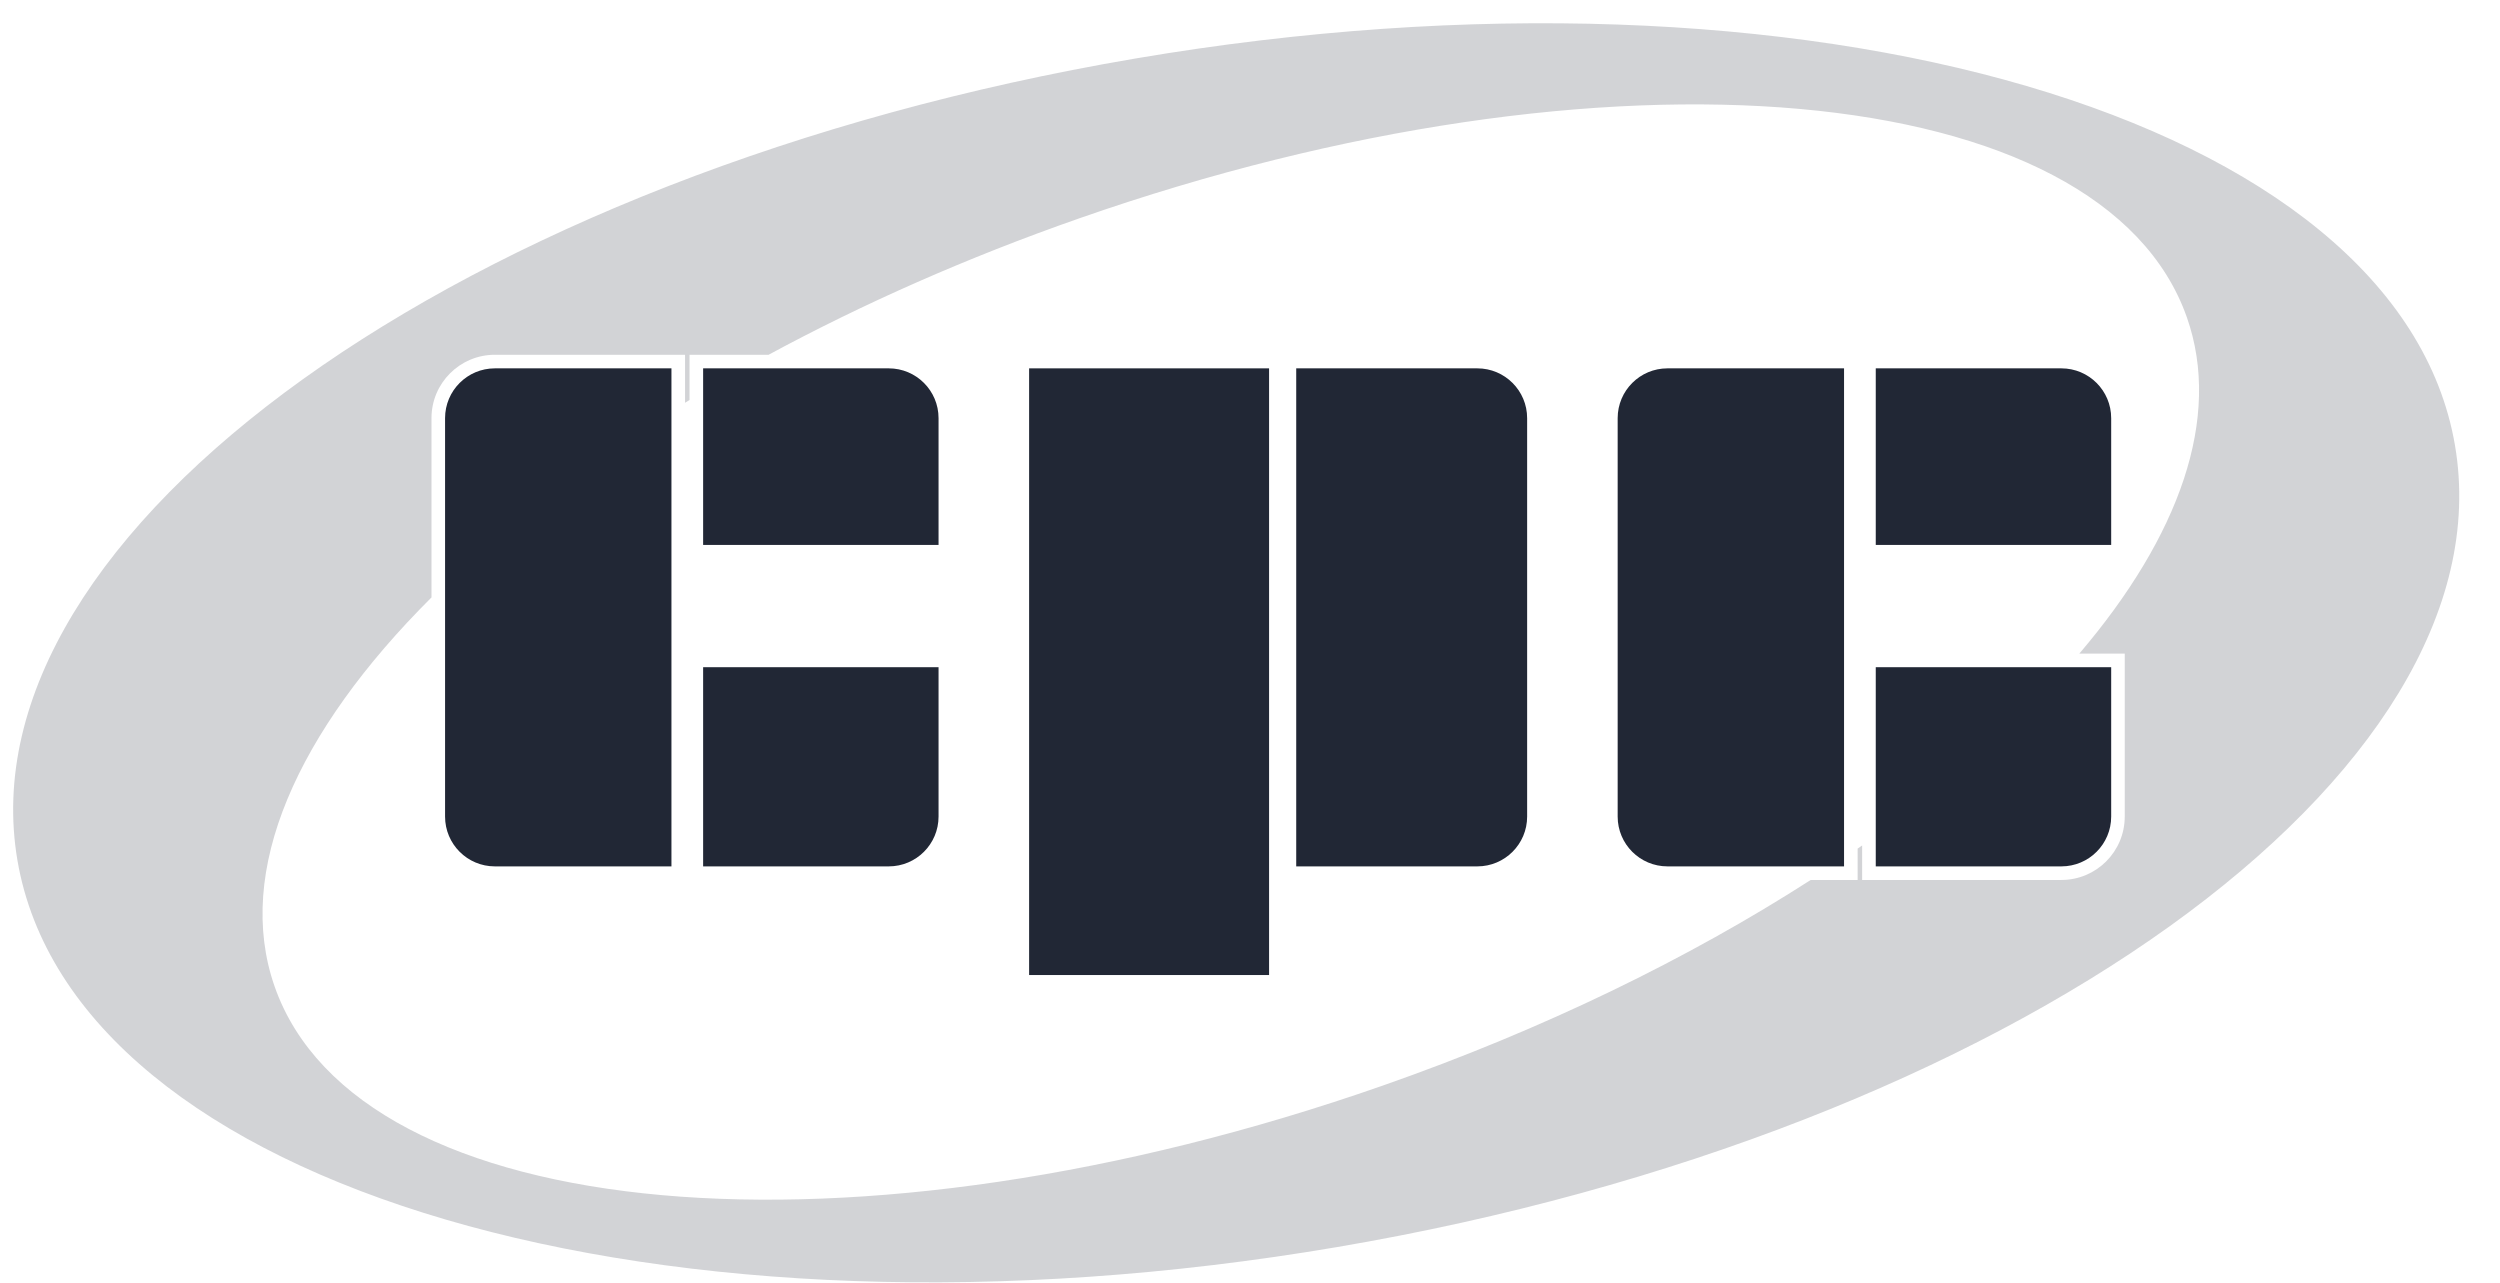
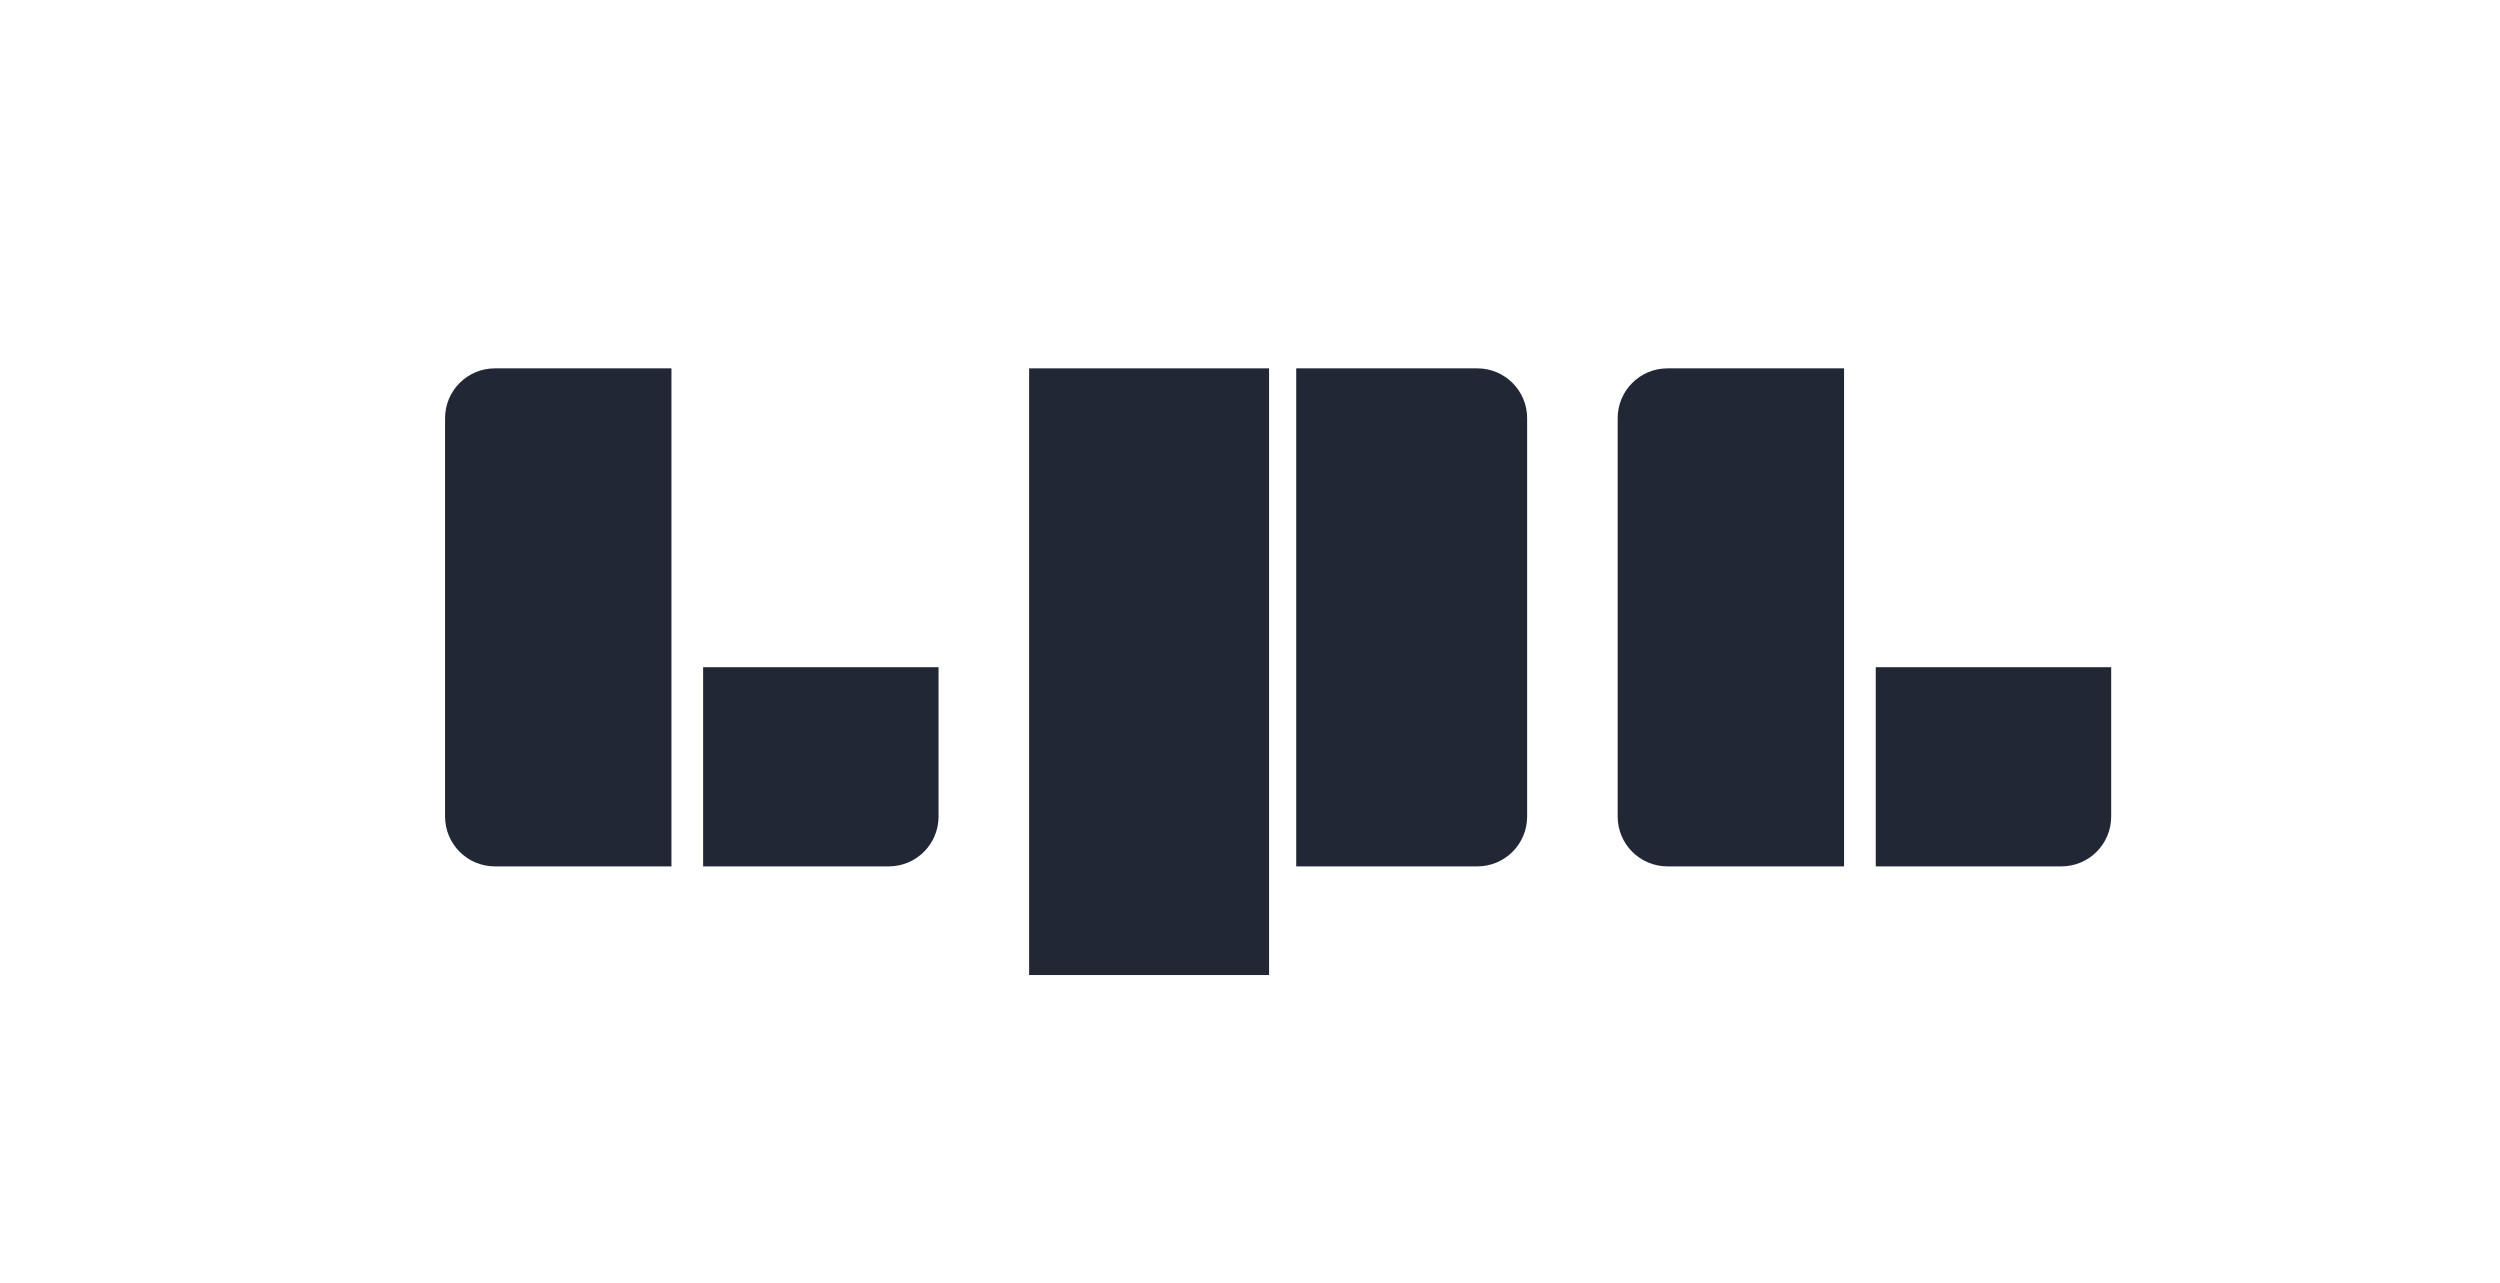
<svg xmlns="http://www.w3.org/2000/svg" width="76" height="39" viewBox="0 0 76 39" fill="none">
  <g clip-path="url(#clip0_166_1361)">
-     <path opacity="0.2" fill-rule="evenodd" clip-rule="evenodd" d="M74.632 13.542C76.33 23.519 61.117 34.429 40.654 37.91C20.191 41.392 2.226 36.126 0.529 26.148C-1.168 16.171 14.045 5.261 34.508 1.78C54.971 -1.701 72.935 3.565 74.632 13.542ZM55.045 26.751C51.338 29.134 46.92 31.294 42.027 33.005C25.973 38.62 10.895 37.269 8.348 29.988C7.123 26.483 9.024 22.243 13.117 18.162V12.712C13.117 11.648 13.98 10.785 15.044 10.785H20.825V12.244C20.87 12.216 20.916 12.188 20.962 12.161V10.785H23.365C26.229 9.236 29.403 7.829 32.806 6.639C48.86 1.024 63.938 2.375 66.484 9.656C67.549 12.701 66.254 16.3 63.212 19.869H64.592V24.824C64.592 25.888 63.73 26.751 62.665 26.751H56.609V25.702C56.564 25.734 56.518 25.766 56.472 25.798V26.751H55.045Z" fill="#212735" />
    <path d="M15.044 11.198C14.208 11.198 13.53 11.876 13.53 12.712V24.824C13.53 25.66 14.208 26.338 15.044 26.338H20.412V11.198H15.044Z" fill="#212735" />
-     <path d="M27.018 11.198H21.375V16.566H28.532V12.712C28.532 11.876 27.854 11.198 27.018 11.198Z" fill="#212735" />
-     <path d="M21.375 20.282H28.532V24.824C28.532 25.66 27.854 26.338 27.018 26.338H21.375V20.282Z" fill="#212735" />
+     <path d="M21.375 20.282H28.532V24.824C28.532 25.66 27.854 26.338 27.018 26.338H21.375Z" fill="#212735" />
    <path d="M50.691 11.198C49.855 11.198 49.177 11.876 49.177 12.712V24.824C49.177 25.66 49.855 26.338 50.691 26.338H56.059V11.198H50.691Z" fill="#212735" />
-     <path d="M62.666 11.198H57.023V16.566H64.18V12.712C64.18 11.876 63.502 11.198 62.666 11.198Z" fill="#212735" />
    <path d="M57.023 20.282H64.18V24.824C64.18 25.66 63.502 26.338 62.666 26.338H57.023V20.282Z" fill="#212735" />
    <path d="M38.58 11.198H31.285V29.641H38.58V11.198Z" fill="#212735" />
    <path d="M44.911 11.198H39.405V26.338H44.911C45.747 26.338 46.425 25.66 46.425 24.824V12.712C46.425 11.876 45.747 11.198 44.911 11.198Z" fill="#212735" />
  </g>
  <defs>
    <clipPath id="clip0_166_1361">
      <rect width="75.2" height="38.4" fill="white" transform="translate(0.4 0.6)" />
    </clipPath>
  </defs>
</svg>